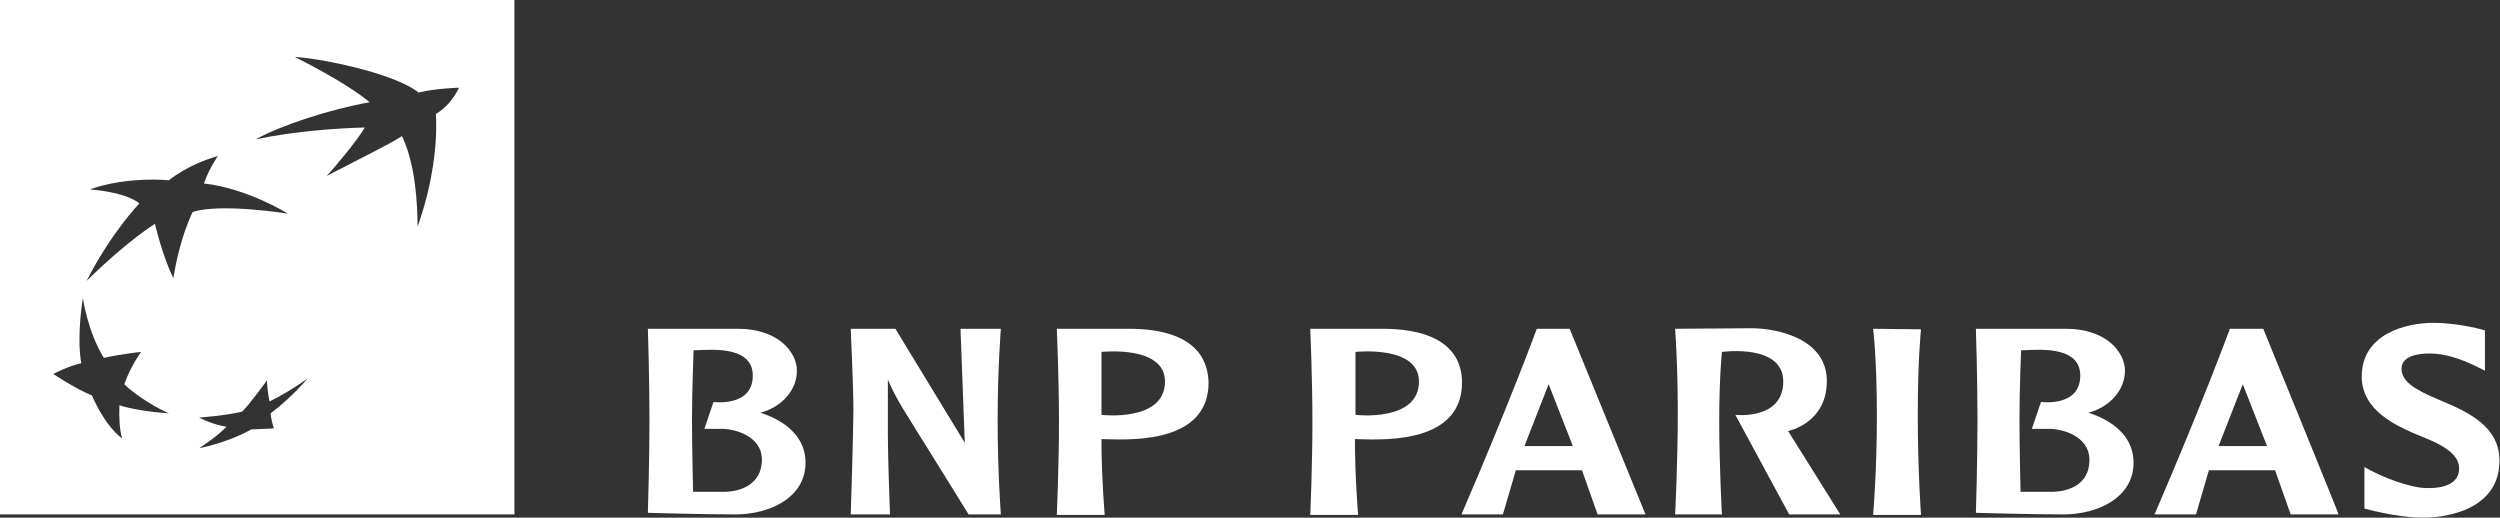
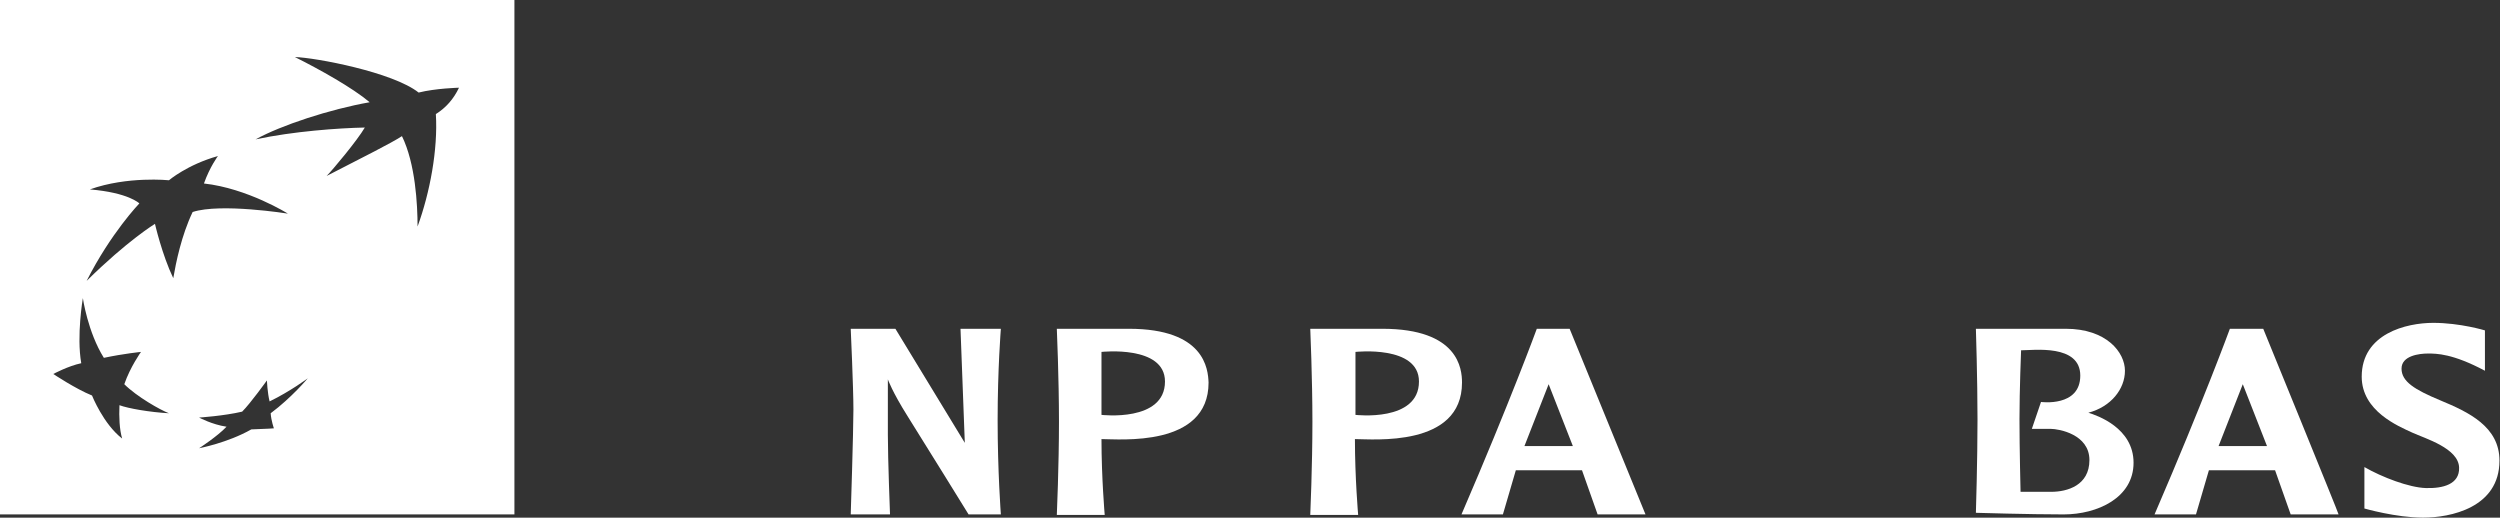
<svg xmlns="http://www.w3.org/2000/svg" version="1.1" id="Livello_1" x="0px" y="0px" viewBox="0 0 464.6 96.2" style="enable-background:new 0 0 464.6 96.2;" xml:space="preserve">
  <rect x="0" y="0" width="464.6" height="96.2" fill="#333333" stroke="none" />
  <style type="text/css">
	.st0{fill:#FFFFFF;}
</style>
  <path class="st0" d="M0,0v95.6h95.6V0H0z M22.7,81.5c-3.5-2.7-5.6-8-5.6-8c-3-1.2-7.2-4-7.2-4s2.8-1.5,5.2-2  c-0.9-5.1,0.3-12.1,0.3-12.1s0.9,6.3,3.9,11.1c3.8-0.8,6.9-1.1,6.9-1.1s-2,2.8-3.1,6c2.3,2.3,6.7,4.8,8.3,5.4  c-3.6-0.2-7.6-0.9-9.2-1.5C22.1,77.5,22.2,79.8,22.7,81.5L22.7,81.5z M32.2,51.7c-2.1-4.4-3.4-10.1-3.4-10.1s-5.1,3.1-12.7,10.6  c4.5-8.9,9.8-14.4,9.8-14.4s-2-2-9.2-2.6c7-2.5,14.7-1.7,14.7-1.7s3.4-2.9,9.1-4.5c0,0-1.5,2-2.6,5.1c8.1,0.9,15.6,5.6,15.6,5.6  s-12.5-2-17.7-0.3C33.7,43.8,32.7,48.8,32.2,51.7L32.2,51.7z M50.3,76.8c0.1,1.4,0.6,2.8,0.6,2.8s-1.1,0.1-4.2,0.2  c-4.4,2.5-9.7,3.5-9.7,3.5s3.4-2.2,5.1-4c-2.7-0.4-5.1-1.7-5.1-1.7s4.6-0.3,8-1.1c1.6-1.6,4.6-5.8,4.6-5.8s0.1,2.3,0.5,3.9  c3.9-1.9,7.1-4.3,7.1-4.3S54.2,73.9,50.3,76.8L50.3,76.8z M81,21.2c0.4,6.6-1.1,14.6-3.4,20.9c0-4.1-0.4-11.7-2.9-16.8  c-2,1.3-7,3.8-14,7.4c1.1-1.1,5.7-6.6,7.1-9c-4.9,0.1-13.3,0.7-20.3,2.2c4.7-2.6,13.8-5.6,21.2-6.9c-3.2-2.7-9.3-6.1-13.9-8.4  c3.8,0.1,18.2,2.8,23,6.6c3.2-0.8,7.5-0.9,7.5-0.9C84.3,18.4,82.9,20,81,21.2L81,21.2z" />
  <g>
-     <path class="st0" d="M141.3,76.7c4.2-1.1,6.8-4.4,6.8-7.8c0-3.4-3.4-7.8-11-7.8h-16.7c0,0,0.3,9.3,0.3,16.9s-0.3,17.3-0.3,17.3   s10,0.3,16.3,0.3s13-3.1,13-9.6S142.9,77.2,141.3,76.7L141.3,76.7z M134.5,91.4h-5.7c0,0-0.2-8.1-0.2-13.5c0-5.4,0.3-12.8,0.3-12.8   c2.3,0,11-1.2,11,4.7s-7.3,4.9-7.3,4.9l-1.7,5h3.5c1.5,0,7.2,1,7.2,5.8C141.5,90.2,137.4,91.4,134.5,91.4L134.5,91.4z" />
    <path class="st0" d="M388.1,76.7c4.2-1.1,6.8-4.4,6.8-7.8c0-3.4-3.4-7.8-11-7.8h-16.7c0,0,0.3,9.3,0.3,16.9s-0.3,17.3-0.3,17.3   s10,0.3,16.3,0.3c6.3,0,13-3.1,13-9.6S389.7,77.2,388.1,76.7L388.1,76.7z M381.2,91.4h-5.7c0,0-0.2-8.1-0.2-13.5   c0-5.4,0.3-12.8,0.3-12.8c2.3,0,11-1.2,11,4.7s-7.3,4.9-7.3,4.9l-1.7,5h3.5c1.5,0,7.2,1,7.2,5.8C388.3,90.2,384.2,91.4,381.2,91.4   L381.2,91.4z" />
    <path class="st0" d="M158.1,61.1c0,0,0.5,11,0.5,15c0,4-0.5,19.5-0.5,19.5h7.3c0,0-0.4-10.3-0.4-14.8V70.5c0,0,0.8,2.3,3.7,6.9   C171.6,82,180,95.6,180,95.6h6c0,0-0.6-8-0.6-17.5s0.6-17,0.6-17h-7.5l0.8,21.2l-12.9-21.2L158.1,61.1L158.1,61.1z" />
    <path class="st0" d="M209.8,61.1h-13.4c0,0,0.4,9.2,0.4,17.3s-0.4,17.3-0.4,17.3h8.9c0,0-0.6-6.9-0.6-14.1   c3.3,0,19.9,1.6,19.9-10.5C224.5,68.6,223.9,61.1,209.8,61.1L209.8,61.1z M204.7,77.1V65.4c0,0,11.8-1.3,11.8,5.5   C216.5,78.5,204.7,77.1,204.7,77.1z" />
    <path class="st0" d="M256.9,61.1h-13.4c0,0,0.4,9.2,0.4,17.3s-0.4,17.3-0.4,17.3h8.9c0,0-0.6-6.9-0.6-14.1   c3.3,0,19.9,1.6,19.9-10.5C271.7,68.6,271.1,61.1,256.9,61.1L256.9,61.1z M251.9,77.1V65.4c0,0,11.8-1.3,11.8,5.5   C263.7,78.5,251.9,77.1,251.9,77.1z" />
    <path class="st0" d="M291.7,61.1h-6.1c0,0-4.9,13.4-14,34.5h7.7l2.4-8.2H294l2.9,8.2h8.9L291.7,61.1L291.7,61.1z M283.3,82.9   l4.5-11.5l4.5,11.5H283.3L283.3,82.9z" />
    <path class="st0" d="M420.6,61.1h-6.2c0,0-4.9,13.4-14,34.5h7.7l2.4-8.2h12.3l2.9,8.2h8.9C434.7,95.6,420.6,61.1,420.6,61.1z    M412.3,82.9l4.5-11.5l4.5,11.5H412.3L412.3,82.9z" />
-     <path class="st0" d="M311.3,61.1c0,0,0.5,6.3,0.5,15.7s-0.5,18.8-0.5,18.8h8.7c0,0-0.5-9.2-0.5-17.3s0.5-12.9,0.5-12.9   s11.4-1.6,11.4,5.5c0,7.2-8.9,6.2-8.9,6.2l10,18.5h9.5l-9.7-15.5c0,0,7.2-1.4,7.2-9.3s-9.3-9.8-14-9.8L311.3,61.1L311.3,61.1z" />
-     <path class="st0" d="M348.1,61.1c0,0,0.7,5.5,0.7,16.1s-0.7,18.5-0.7,18.5h8.9c0,0-0.6-8.2-0.6-18.6s0.6-15.9,0.6-15.9L348.1,61.1   L348.1,61.1z" />
    <path class="st0" d="M461.8,61.4c0,0-4.6-1.4-9.6-1.4c-5,0-13.3,2-13.3,10c0,6.4,6.8,9.2,9.4,10.4c2.4,1.1,8.6,2.9,8.7,6.5   c0.1,3.1-3,3.9-6.2,3.8c-3.1-0.1-8.1-2-11.4-3.9v7.7c0,0,5.9,1.7,10.9,1.7s14.2-1.8,14.2-10.6c0-6.3-5.7-9-11-11.2   c-4.8-2-7.2-3.5-7.2-5.9c0-2.4,3.3-2.8,4.9-2.8c1.6,0,4.6,0,10.6,3.2L461.8,61.4L461.8,61.4z" />
  </g>
</svg>